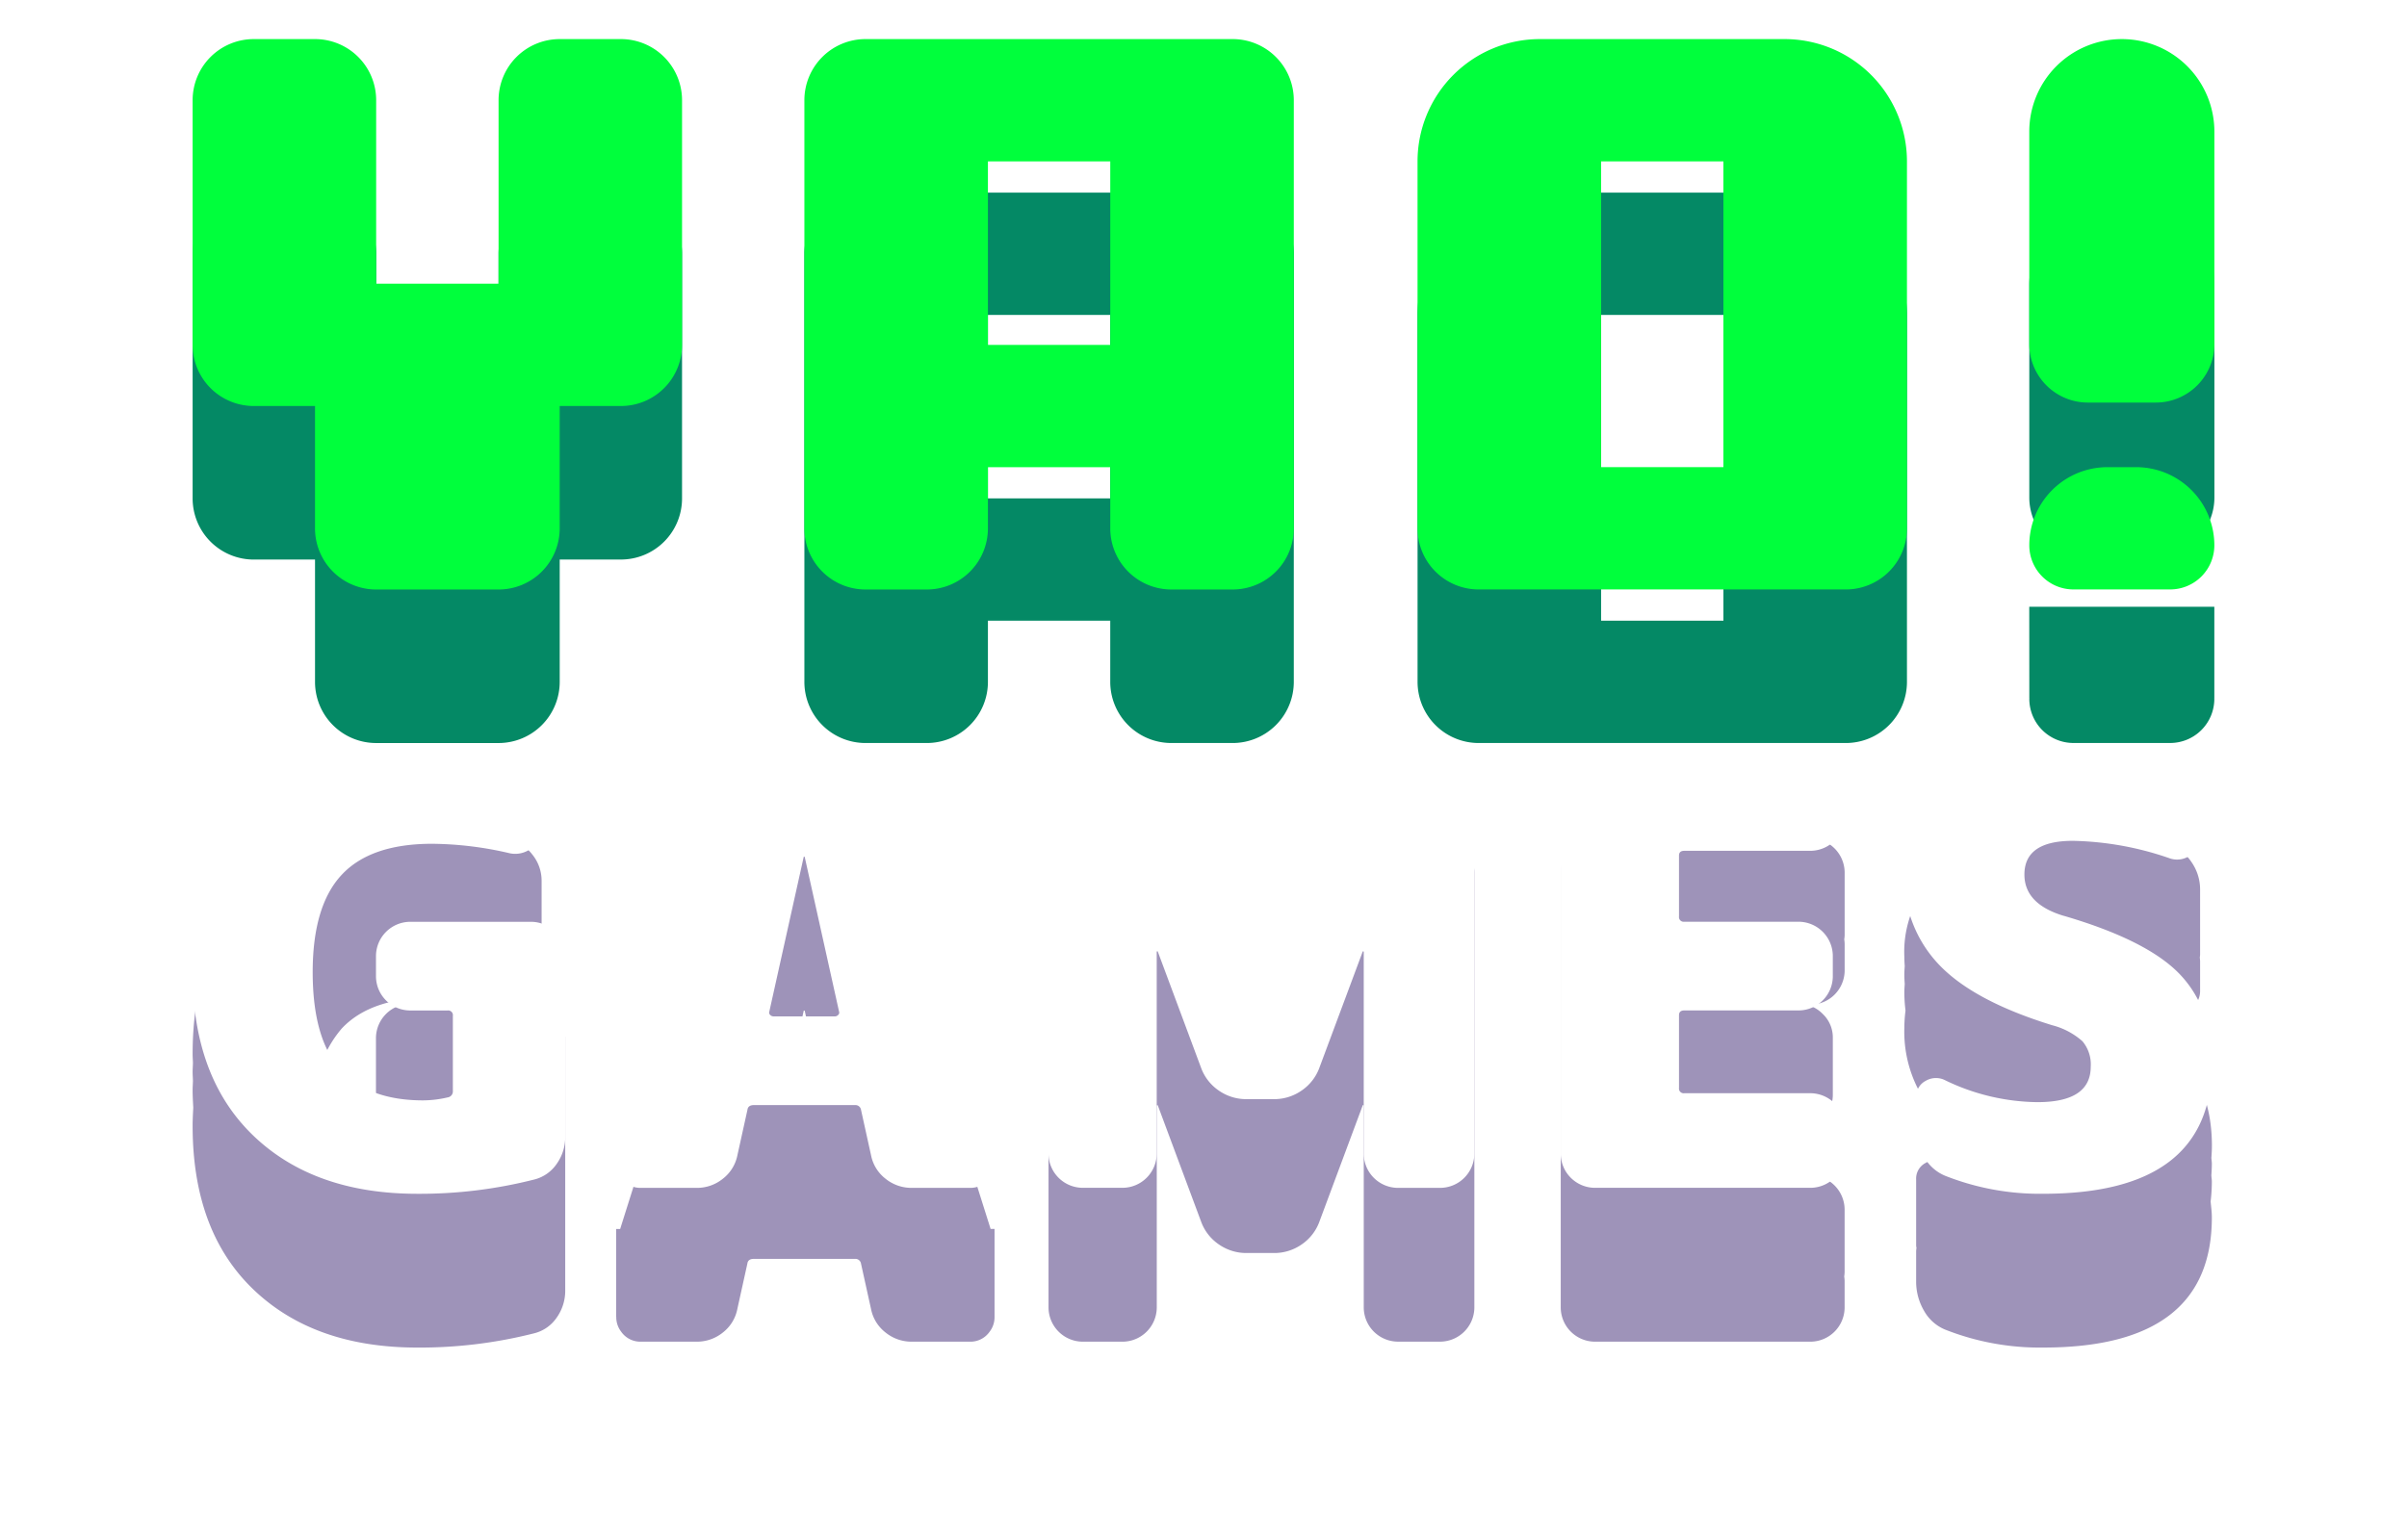
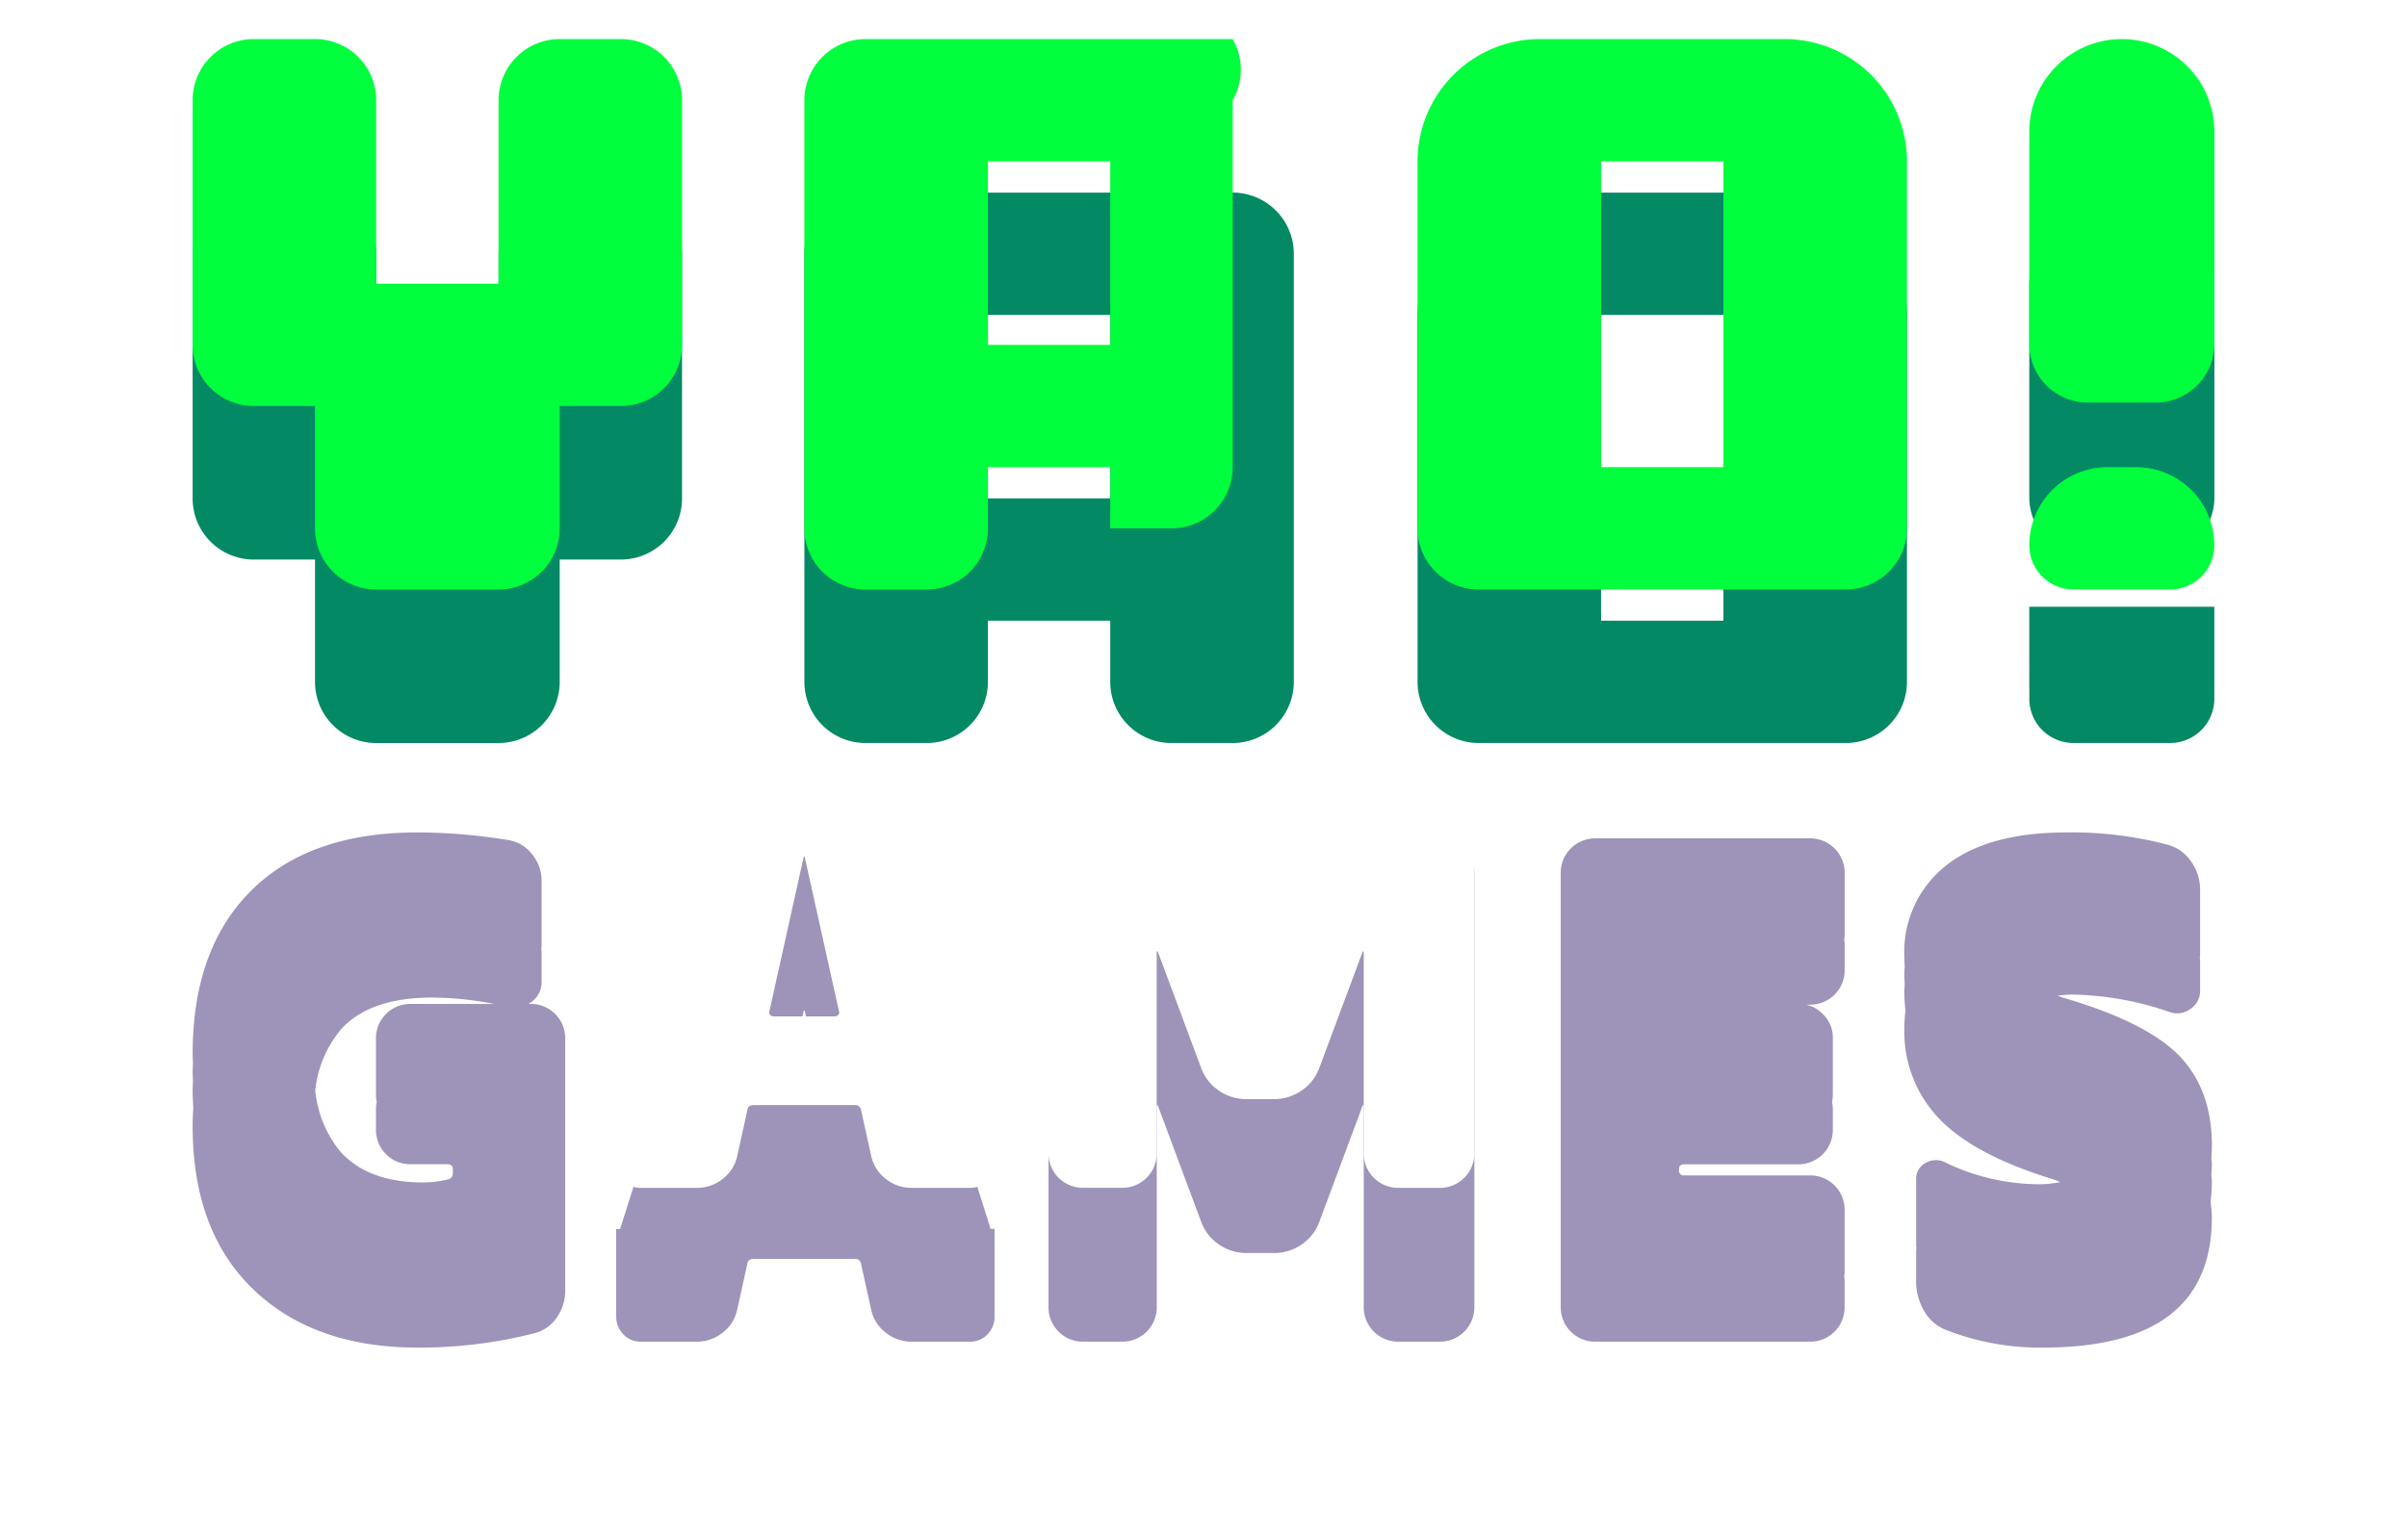
<svg xmlns="http://www.w3.org/2000/svg" width="299.9" height="191.954" viewBox="0 0 299.9 191.954">
  <defs>
    <filter id="Path_42332" x="0" y="79.75" width="94.428" height="112.204" filterUnits="userSpaceOnUse">
      <feOffset dy="8" input="SourceAlpha" />
      <feGaussianBlur stdDeviation="8" result="blur" />
      <feFlood flood-opacity="0.361" />
      <feComposite operator="in" in2="blur" />
      <feComposite in="SourceGraphic" />
    </filter>
    <filter id="Path_42333" x="52.772" y="80.484" width="95.146" height="110.73" filterUnits="userSpaceOnUse">
      <feOffset dy="8" input="SourceAlpha" />
      <feGaussianBlur stdDeviation="8" result="blur-2" />
      <feFlood flood-opacity="0.361" />
      <feComposite operator="in" in2="blur-2" />
      <feComposite in="SourceGraphic" />
    </filter>
    <filter id="Path_42334" x="106.637" y="80.484" width="101.061" height="110.73" filterUnits="userSpaceOnUse">
      <feOffset dy="8" input="SourceAlpha" />
      <feGaussianBlur stdDeviation="8" result="blur-3" />
      <feFlood flood-opacity="0.361" />
      <feComposite operator="in" in2="blur-3" />
      <feComposite in="SourceGraphic" />
    </filter>
    <filter id="Path_42335" x="170.457" y="80.484" width="83.373" height="110.73" filterUnits="userSpaceOnUse">
      <feOffset dy="8" input="SourceAlpha" />
      <feGaussianBlur stdDeviation="8" result="blur-4" />
      <feFlood flood-opacity="0.361" />
      <feComposite operator="in" in2="blur-4" />
      <feComposite in="SourceGraphic" />
    </filter>
    <filter id="Path_42336" x="213.273" y="79.75" width="86.322" height="112.204" filterUnits="userSpaceOnUse">
      <feOffset dy="8" input="SourceAlpha" />
      <feGaussianBlur stdDeviation="8" result="blur-5" />
      <feFlood flood-opacity="0.361" />
      <feComposite operator="in" in2="blur-5" />
      <feComposite in="SourceGraphic" />
    </filter>
    <filter id="Path_42342" x="152.618" y="0" width="108.978" height="116.599" filterUnits="userSpaceOnUse">
      <feOffset dy="8" input="SourceAlpha" />
      <feGaussianBlur stdDeviation="8" result="blur-6" />
      <feFlood flood-opacity="0.361" />
      <feComposite operator="in" in2="blur-6" />
      <feComposite in="SourceGraphic" />
    </filter>
    <filter id="Path_42343" x="76.222" y="0" width="108.979" height="116.599" filterUnits="userSpaceOnUse">
      <feOffset dy="8" input="SourceAlpha" />
      <feGaussianBlur stdDeviation="8" result="blur-7" />
      <feFlood flood-opacity="0.361" />
      <feComposite operator="in" in2="blur-7" />
      <feComposite in="SourceGraphic" />
    </filter>
    <filter id="Path_42344" x="0" y="0.002" width="108.979" height="116.597" filterUnits="userSpaceOnUse">
      <feOffset dy="8" input="SourceAlpha" />
      <feGaussianBlur stdDeviation="8" result="blur-8" />
      <feFlood flood-opacity="0.361" />
      <feComposite operator="in" in2="blur-8" />
      <feComposite in="SourceGraphic" />
    </filter>
    <filter id="Path_42345" x="228.836" y="0.002" width="71.064" height="93.292" filterUnits="userSpaceOnUse">
      <feOffset dy="8" input="SourceAlpha" />
      <feGaussianBlur stdDeviation="8" result="blur-9" />
      <feFlood flood-opacity="0.361" />
      <feComposite operator="in" in2="blur-9" />
      <feComposite in="SourceGraphic" />
    </filter>
    <filter id="Path_42346" x="228.84" y="51.614" width="71.061" height="64.983" filterUnits="userSpaceOnUse">
      <feOffset dy="8" input="SourceAlpha" />
      <feGaussianBlur stdDeviation="8" result="blur-10" />
      <feFlood flood-opacity="0.361" />
      <feComposite operator="in" in2="blur-10" />
      <feComposite in="SourceGraphic" />
    </filter>
  </defs>
  <g id="Group_18179" data-name="Group 18179" transform="translate(-501.43 -293.217)">
    <g transform="matrix(1, 0, 0, 1, 501.43, 293.22)" filter="url(#Path_42332)">
      <path id="Path_42332-2" data-name="Path 42332" d="M42.227,58.408h-.4a3.525,3.525,0,0,0,.438-.279,3.04,3.04,0,0,0,1.217-2.506V52.012c0-.163-.027-.319-.04-.476a3.523,3.523,0,0,0,.04-.38V43.079A5.182,5.182,0,0,0,42.3,39.76a4.678,4.678,0,0,0-2.948-1.769A71.042,71.042,0,0,0,28,37.036q-13.416,0-20.708,7.258T0,64.672c0,.375.031.728.04,1.1C.031,66.15,0,66.514,0,66.9c0,.375.031.728.04,1.1-.009.382-.04.746-.04,1.137,0,.753.042,1.472.08,2.2C.042,72.081,0,72.825,0,73.6Q0,86.722,7.553,93.98T28,101.24a57.9,57.9,0,0,0,14.518-1.769,4.8,4.8,0,0,0,2.836-1.954,5.787,5.787,0,0,0,1.07-3.426V62.608a4.28,4.28,0,0,0-4.2-4.2m-15.181,0a4.28,4.28,0,0,0-4.2,4.2v7.117a4.183,4.183,0,0,0,.1.909,4.147,4.147,0,0,0-.1.907v2.651a4.276,4.276,0,0,0,4.2,4.2h4.716a.588.588,0,0,1,.663.665v.427a.758.758,0,0,1-.663.811,13.713,13.713,0,0,1-3.021.368q-6.854,0-10.317-3.832A14.2,14.2,0,0,1,15.277,69.2a14.093,14.093,0,0,1,3.294-7.716q3.611-3.869,11.275-3.868a41.7,41.7,0,0,1,7.765.8Z" transform="translate(24 58.71)" fill="#9e93b9" />
    </g>
    <g transform="matrix(1, 0, 0, 1, 501.43, 293.22)" filter="url(#Path_42333)">
      <path id="Path_42333-2" data-name="Path 42333" d="M70.776,87.891V86.046h-.491L56.2,41.347a5.729,5.729,0,0,0-2.1-2.874,5.552,5.552,0,0,0-3.354-1.108H43.669a5.656,5.656,0,0,0-3.426,1.108,5.317,5.317,0,0,0-2.028,2.874l-14.085,44.7h-.5V96.973h.013a2.956,2.956,0,0,0,.607,1.871,2.911,2.911,0,0,0,2.47,1.251h6.927a5.127,5.127,0,0,0,3.278-1.141,4.894,4.894,0,0,0,1.8-2.912l1.253-5.675c.049-.393.322-.59.813-.59H53.4a.7.7,0,0,1,.737.59l1.253,5.675a4.9,4.9,0,0,0,1.807,2.912,5.128,5.128,0,0,0,3.281,1.141H67.7a2.907,2.907,0,0,0,2.468-1.251,2.956,2.956,0,0,0,.607-1.871h0V96.9c0-.025,0-.049,0-.074V92.431c0-.025,0-.049,0-.074V90.2c0-.025,0-.049,0-.074v-2.16c0-.025,0-.049,0-.074m-26.209-18.1L46.988,58.9a.064.064,0,0,1,.071-.074.068.068,0,0,1,.076.074l2.419,10.891Z" transform="translate(53.14 59.12)" fill="#9e93b9" />
    </g>
    <g transform="matrix(1, 0, 0, 1, 501.43, 293.22)" filter="url(#Path_42334)">
      <path id="Path_42334-2" data-name="Path 42334" d="M96.611,37.365H89.757a5.952,5.952,0,0,0-3.464,1.07,5.468,5.468,0,0,0-2.137,2.838L74.208,68.98c0,.049-.025.071-.074.071s-.074-.022-.074-.071L64.111,41.273a5.468,5.468,0,0,0-2.137-2.838,5.957,5.957,0,0,0-3.464-1.07H51.952a4.284,4.284,0,0,0-4.2,4.2V95.895a4.28,4.28,0,0,0,4.2,4.2h5.085a4.28,4.28,0,0,0,4.2-4.2v-25.2a.065.065,0,0,1,.074-.074.066.066,0,0,1,.074.074l5.38,14.446a5.858,5.858,0,0,0,2.211,2.834,5.957,5.957,0,0,0,3.464,1.07h3.39a5.957,5.957,0,0,0,3.464-1.07A5.858,5.858,0,0,0,81.5,85.137l5.38-14.446a.074.074,0,1,1,.147,0v25.2a4.28,4.28,0,0,0,4.2,4.2h5.38a4.28,4.28,0,0,0,4.2-4.2V41.568a4.284,4.284,0,0,0-4.2-4.2" transform="translate(82.89 59.12)" fill="#9e93b9" />
    </g>
    <g transform="matrix(1, 0, 0, 1, 501.43, 293.22)" filter="url(#Path_42335)">
      <path id="Path_42335-2" data-name="Path 42335" d="M107.5,37.365H80.53a4.284,4.284,0,0,0-4.2,4.2V95.895a4.28,4.28,0,0,0,4.2,4.2H107.5a4.28,4.28,0,0,0,4.2-4.2V92.5a4.118,4.118,0,0,0-.051-.536,4.3,4.3,0,0,0,.051-.54V83.572a4.28,4.28,0,0,0-4.2-4.2H91.731a.586.586,0,0,1-.663-.663v-.132c0-.393.221-.592.663-.592h14.3a4.276,4.276,0,0,0,4.2-4.2V71.133a4.163,4.163,0,0,0-.1-.907,4.163,4.163,0,0,0,.1-.907V62.2a4.029,4.029,0,0,0-1.253-2.946,4.082,4.082,0,0,0-2.092-1.163h.619a4.284,4.284,0,0,0,4.2-4.2V50.5a4.226,4.226,0,0,0-.051-.54,4.269,4.269,0,0,0,.051-.538V41.568a4.284,4.284,0,0,0-4.2-4.2" transform="translate(118.13 59.12)" fill="#9e93b9" />
    </g>
    <g transform="matrix(1, 0, 0, 1, 501.43, 293.22)" filter="url(#Path_42336)">
      <path id="Path_42336-2" data-name="Path 42336" d="M133.763,77.537c.029-.473.06-.947.06-1.443q0-7-4.053-11.2T115.4,57.671c-.288-.087-.547-.185-.808-.281a12.741,12.741,0,0,1,1.914-.145,38.887,38.887,0,0,1,11.939,2.137,2.828,2.828,0,0,0,2.691-.333,2.684,2.684,0,0,0,1.215-2.32V53.117c0-.174-.025-.339-.038-.511a2.842,2.842,0,0,0,.038-.344V44.184a5.975,5.975,0,0,0-1.105-3.5,5.189,5.189,0,0,0-2.874-2.1,46.729,46.729,0,0,0-12.6-1.548q-9.879,0-15.07,4.125A13.7,13.7,0,0,0,95.5,52.51c0,.4.025.793.049,1.184-.02.348-.049.692-.049,1.05,0,.4.025.793.049,1.184-.02.348-.049.692-.049,1.05a19.087,19.087,0,0,0,.147,2.262,18.021,18.021,0,0,0-.147,2.2,15.679,15.679,0,0,0,4.312,11.242q4.308,4.529,14.111,7.55c.373.123.708.25,1.032.375a13.341,13.341,0,0,1-2.874.275,26.943,26.943,0,0,1-11.5-2.727,2.516,2.516,0,0,0-2.432.074,2.2,2.2,0,0,0-1.179,2.063v8.223c0,.116.038.219.042.331a2.9,2.9,0,0,0-.042.38v3.756a7.179,7.179,0,0,0,.994,3.687,5.336,5.336,0,0,0,2.691,2.358,32.1,32.1,0,0,0,12.16,2.211q21,0,21-16.213c0-.7-.092-1.331-.152-1.985a21.551,21.551,0,0,0,.152-2.481c0-.277-.051-.52-.06-.791.029-.473.06-.947.06-1.443,0-.277-.051-.52-.06-.791" transform="translate(141.77 58.71)" fill="#9e93b9" />
    </g>
-     <path id="Path_42337" data-name="Path 42337" d="M42.227,57.408a4.28,4.28,0,0,1,4.2,4.2V84.159a5.782,5.782,0,0,1-1.07,3.426,4.8,4.8,0,0,1-2.836,1.954A57.9,57.9,0,0,1,28,91.307q-12.9,0-20.449-7.26T0,63.672Q0,50.554,7.3,43.294T28,36.036a71.02,71.02,0,0,1,11.349.956A4.678,4.678,0,0,1,42.3,38.76a5.182,5.182,0,0,1,1.179,3.319V45.69A3.044,3.044,0,0,1,42.265,48.2a3.283,3.283,0,0,1-2.765.663,43.453,43.453,0,0,0-9.654-1.179q-7.668,0-11.275,3.868T14.96,63.672q0,8.328,3.464,12.16t10.317,3.832a13.7,13.7,0,0,0,3.021-.368.758.758,0,0,0,.663-.811V69.125a.588.588,0,0,0-.663-.665H27.046a4.276,4.276,0,0,1-4.2-4.2V61.608a4.28,4.28,0,0,1,4.2-4.2Z" transform="translate(525.43 350.697)" fill="#fff" />
    <path id="Path_42338" data-name="Path 42338" d="M56.2,40.347,70.643,86.183a2.957,2.957,0,0,1-.478,2.729,2.914,2.914,0,0,1-2.47,1.251H60.473a5.133,5.133,0,0,1-3.281-1.141,4.894,4.894,0,0,1-1.8-2.912l-1.253-5.675a.7.7,0,0,0-.737-.59H40.8q-.737,0-.811.59l-1.253,5.675a4.908,4.908,0,0,1-1.807,2.912,5.118,5.118,0,0,1-3.278,1.141H26.721a2.911,2.911,0,0,1-2.47-1.251,2.95,2.95,0,0,1-.478-2.729L38.218,40.347a5.305,5.305,0,0,1,2.028-2.874,5.646,5.646,0,0,1,3.426-1.108h7.075A5.546,5.546,0,0,1,54.1,37.473a5.729,5.729,0,0,1,2.1,2.874M43.229,68.791h7.664a.56.56,0,0,0,.4-.183.375.375,0,0,0,.112-.406L47.135,48.967a.074.074,0,1,0-.147,0L42.713,68.2a.373.373,0,0,0,.109.406.564.564,0,0,0,.406.183" transform="translate(554.569 351.103)" fill="#fff" />
    <path id="Path_42339" data-name="Path 42339" d="M96.611,36.365a4.284,4.284,0,0,1,4.2,4.2V85.962a4.28,4.28,0,0,1-4.2,4.2h-5.38a4.28,4.28,0,0,1-4.2-4.2v-25.2c0-.049-.025-.071-.074-.071s-.074.022-.074.071L81.5,75.2a5.858,5.858,0,0,1-2.211,2.834,5.957,5.957,0,0,1-3.464,1.07h-3.39a5.957,5.957,0,0,1-3.464-1.07A5.858,5.858,0,0,1,66.764,75.2l-5.38-14.446a.064.064,0,0,0-.074-.071c-.049,0-.074.022-.074.071v25.2a4.28,4.28,0,0,1-4.2,4.2H51.952a4.28,4.28,0,0,1-4.2-4.2V40.568a4.284,4.284,0,0,1,4.2-4.2H58.51a5.957,5.957,0,0,1,3.464,1.07,5.468,5.468,0,0,1,2.137,2.838L74.06,67.98c0,.049.025.071.074.071s.074-.022.074-.071l9.949-27.707a5.468,5.468,0,0,1,2.137-2.838,5.952,5.952,0,0,1,3.464-1.07Z" transform="translate(584.315 351.103)" fill="#fff" />
-     <path id="Path_42340" data-name="Path 42340" d="M107.5,36.365a4.284,4.284,0,0,1,4.2,4.2v3.388a4.284,4.284,0,0,1-4.2,4.2H91.731c-.442,0-.663.194-.663.59v7.586a.586.586,0,0,0,.663.665h14.3a4.284,4.284,0,0,1,4.2,4.2v2.653a4.276,4.276,0,0,1-4.2,4.2h-14.3c-.442,0-.663.2-.663.592v9.064a.586.586,0,0,0,.663.663H107.5a4.28,4.28,0,0,1,4.2,4.2v3.39a4.28,4.28,0,0,1-4.2,4.2H80.53a4.28,4.28,0,0,1-4.2-4.2V40.568a4.284,4.284,0,0,1,4.2-4.2Z" transform="translate(619.558 351.103)" fill="#fff" />
-     <path id="Path_42341" data-name="Path 42341" d="M115.4,56.671q10.317,3.022,14.371,7.22t4.053,11.2q0,16.213-21,16.213a32.1,32.1,0,0,1-12.16-2.211,5.336,5.336,0,0,1-2.691-2.358,7.158,7.158,0,0,1-.994-3.687V79.295a2.2,2.2,0,0,1,1.179-2.063,2.516,2.516,0,0,1,2.432-.074,26.935,26.935,0,0,0,11.5,2.727q6.633,0,6.633-4.422a4.474,4.474,0,0,0-1.032-3.169,9.087,9.087,0,0,0-3.758-1.992q-9.8-3.018-14.111-7.55A15.679,15.679,0,0,1,95.5,51.51a13.7,13.7,0,0,1,5.2-11.349q5.192-4.124,15.07-4.125a46.729,46.729,0,0,1,12.6,1.548,5.189,5.189,0,0,1,2.874,2.1,5.975,5.975,0,0,1,1.105,3.5V46.8a2.68,2.68,0,0,1-1.217,2.32,2.823,2.823,0,0,1-2.689.333,38.887,38.887,0,0,0-11.939-2.137q-6.043,0-6.043,4.2,0,3.688,4.938,5.161" transform="translate(643.201 350.697)" fill="#fff" />
    <g id="Group_18186" data-name="Group 18186">
      <g transform="matrix(1, 0, 0, 1, 501.43, 293.22)" filter="url(#Path_42342)">
        <path id="Path_42342-2" data-name="Path 42342" d="M114.074,4.983H83.585A15.245,15.245,0,0,0,68.341,20.229V65.962a7.62,7.62,0,0,0,7.617,7.62H121.7a7.619,7.619,0,0,0,7.617-7.62V20.229A15.245,15.245,0,0,0,114.074,4.983M106.45,58.338H91.209V20.229H106.45Z" transform="translate(108.28 11.02)" fill="#048965" />
      </g>
      <g transform="matrix(1, 0, 0, 1, 501.43, 293.22)" filter="url(#Path_42343)">
        <path id="Path_42343-2" data-name="Path 42343" d="M87.492,4.983H41.749a7.619,7.619,0,0,0-7.617,7.62V65.96a7.619,7.619,0,0,0,7.617,7.622H49.38A7.619,7.619,0,0,0,57,65.96V58.338H72.241V65.96a7.619,7.619,0,0,0,7.617,7.622h7.633a7.621,7.621,0,0,0,7.62-7.622V12.6a7.621,7.621,0,0,0-7.62-7.62M72.241,43.095H57V20.229H72.241Z" transform="translate(66.09 11.02)" fill="#048965" />
      </g>
      <g transform="matrix(1, 0, 0, 1, 501.43, 293.22)" filter="url(#Path_42344)">
        <path id="Path_42344-2" data-name="Path 42344" d="M53.362,4.984H45.738a7.619,7.619,0,0,0-7.62,7.617V35.469H22.868V12.6A7.617,7.617,0,0,0,15.25,4.984H7.62A7.619,7.619,0,0,0,0,12.6V43.1a7.619,7.619,0,0,0,7.62,7.617H15.25v15.25a7.617,7.617,0,0,0,7.617,7.617h15.25a7.619,7.619,0,0,0,7.62-7.617V50.713h7.624A7.613,7.613,0,0,0,60.979,43.1V12.6a7.617,7.617,0,0,0-7.617-7.617" transform="translate(24 11.02)" fill="#048965" />
      </g>
      <g transform="matrix(1, 0, 0, 1, 501.43, 293.22)" filter="url(#Path_42345)">
        <path id="Path_42345-2" data-name="Path 42345" d="M114,4.984a11.531,11.531,0,0,0-11.53,11.53V42.979a7.3,7.3,0,0,0,7.3,7.3h8.47a7.3,7.3,0,0,0,7.294-7.3V16.516A11.534,11.534,0,0,0,114,4.984" transform="translate(150.37 11.02)" fill="#048965" />
      </g>
      <g transform="matrix(1, 0, 0, 1, 501.43, 293.22)" filter="url(#Path_42346)">
        <path id="Path_42346-2" data-name="Path 42346" d="M102.473,39.5h.009c0,.027-.009.051-.009.078a5.5,5.5,0,0,0,5.5,5.5h12.052a5.507,5.507,0,0,0,5.5-5.5c0-.027-.007-.051-.009-.078h.009V28.1h-23.06Z" transform="translate(150.37 39.52)" fill="#048965" />
      </g>
      <path id="Path_42347" data-name="Path 42347" d="M114.074,0H83.585A15.243,15.243,0,0,0,68.341,15.241V60.977a7.617,7.617,0,0,0,7.617,7.617H121.7a7.619,7.619,0,0,0,7.62-7.617V15.241A15.243,15.243,0,0,0,114.074,0M91.209,45.727V15.241H106.45V53.351H91.209Z" transform="translate(609.707 298.089)" fill="#00ff3c" />
-       <path id="Path_42348" data-name="Path 42348" d="M79.861,0H41.749a7.62,7.62,0,0,0-7.617,7.62v53.36A7.617,7.617,0,0,0,41.749,68.6h7.633A7.617,7.617,0,0,0,57,60.978V53.354H72.243v7.624A7.617,7.617,0,0,0,79.861,68.6h7.631a7.619,7.619,0,0,0,7.62-7.617V7.619A7.622,7.622,0,0,0,87.492,0ZM57,30.489V15.245H72.243V38.113H57Z" transform="translate(567.52 298.088)" fill="#00ff3c" />
+       <path id="Path_42348" data-name="Path 42348" d="M79.861,0H41.749a7.62,7.62,0,0,0-7.617,7.62v53.36A7.617,7.617,0,0,0,41.749,68.6h7.633A7.617,7.617,0,0,0,57,60.978V53.354H72.243v7.624h7.631a7.619,7.619,0,0,0,7.62-7.617V7.619A7.622,7.622,0,0,0,87.492,0ZM57,30.489V15.245H72.243V38.113H57Z" transform="translate(567.52 298.088)" fill="#00ff3c" />
      <path id="Path_42349" data-name="Path 42349" d="M45.736,0h0a7.617,7.617,0,0,0-7.617,7.617v22.87H22.868V7.617A7.617,7.617,0,0,0,15.25,0H7.617A7.617,7.617,0,0,0,0,7.617V38.112a7.617,7.617,0,0,0,7.617,7.617H15.25v15.25A7.617,7.617,0,0,0,22.868,68.6h15.25a7.617,7.617,0,0,0,7.617-7.617V45.729H53.36a7.616,7.616,0,0,0,7.62-7.613V7.617A7.619,7.619,0,0,0,53.36,0Z" transform="translate(525.43 298.089)" fill="#00ff3c" />
      <path id="Path_42350" data-name="Path 42350" d="M114,0h0a11.531,11.531,0,0,0-11.528,11.53V38a7.3,7.3,0,0,0,7.3,7.3h8.47a7.3,7.3,0,0,0,7.294-7.3V11.532A11.534,11.534,0,0,0,114,0" transform="translate(651.795 298.089)" fill="#00ff3c" />
      <path id="Path_42351" data-name="Path 42351" d="M115.8,23.891H112.21a9.737,9.737,0,0,0-9.737,9.739,5.5,5.5,0,0,0,5.5,5.5h12.05a5.508,5.508,0,0,0,5.507-5.5,9.742,9.742,0,0,0-9.734-9.739" transform="translate(651.797 327.551)" fill="#00ff3c" />
      <rect id="Rectangle_9315" data-name="Rectangle 9315" width="251.903" height="146.91" transform="translate(525.43 306.259)" fill="none" />
    </g>
  </g>
</svg>